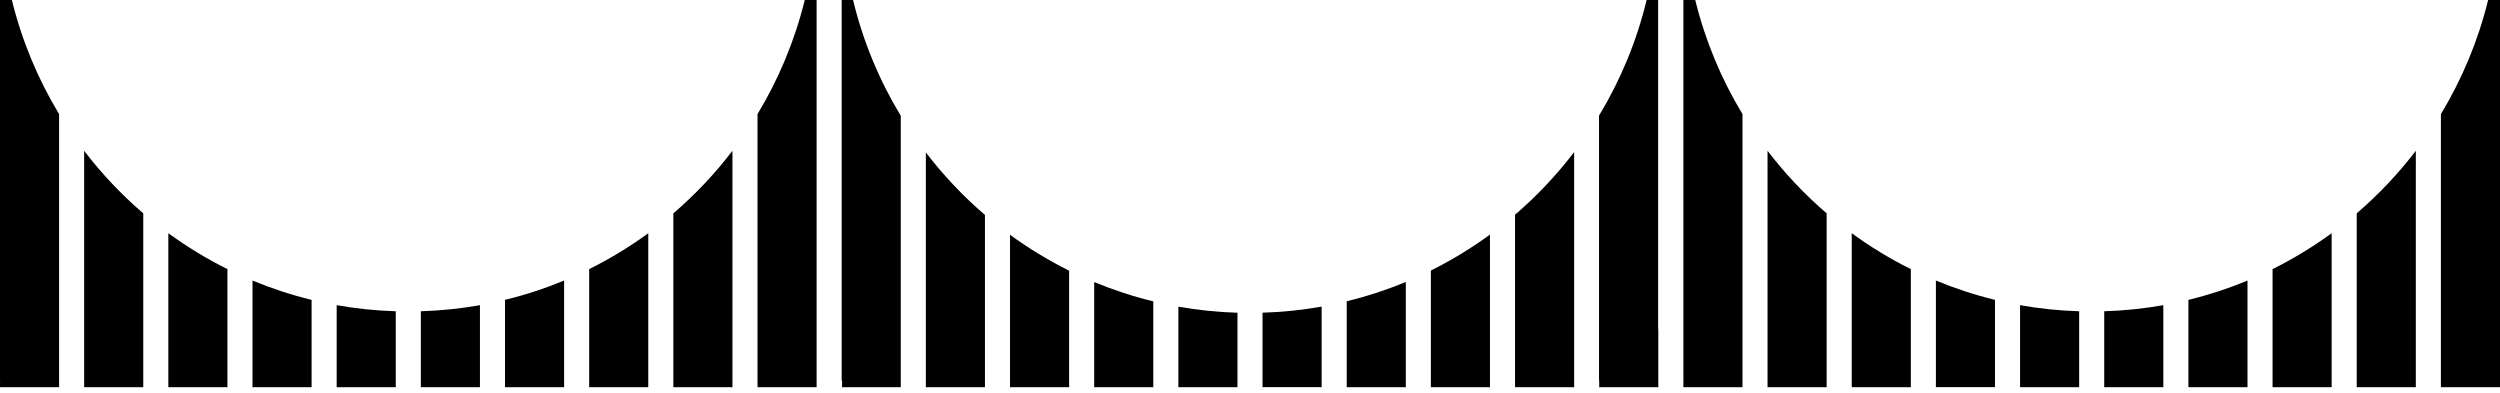
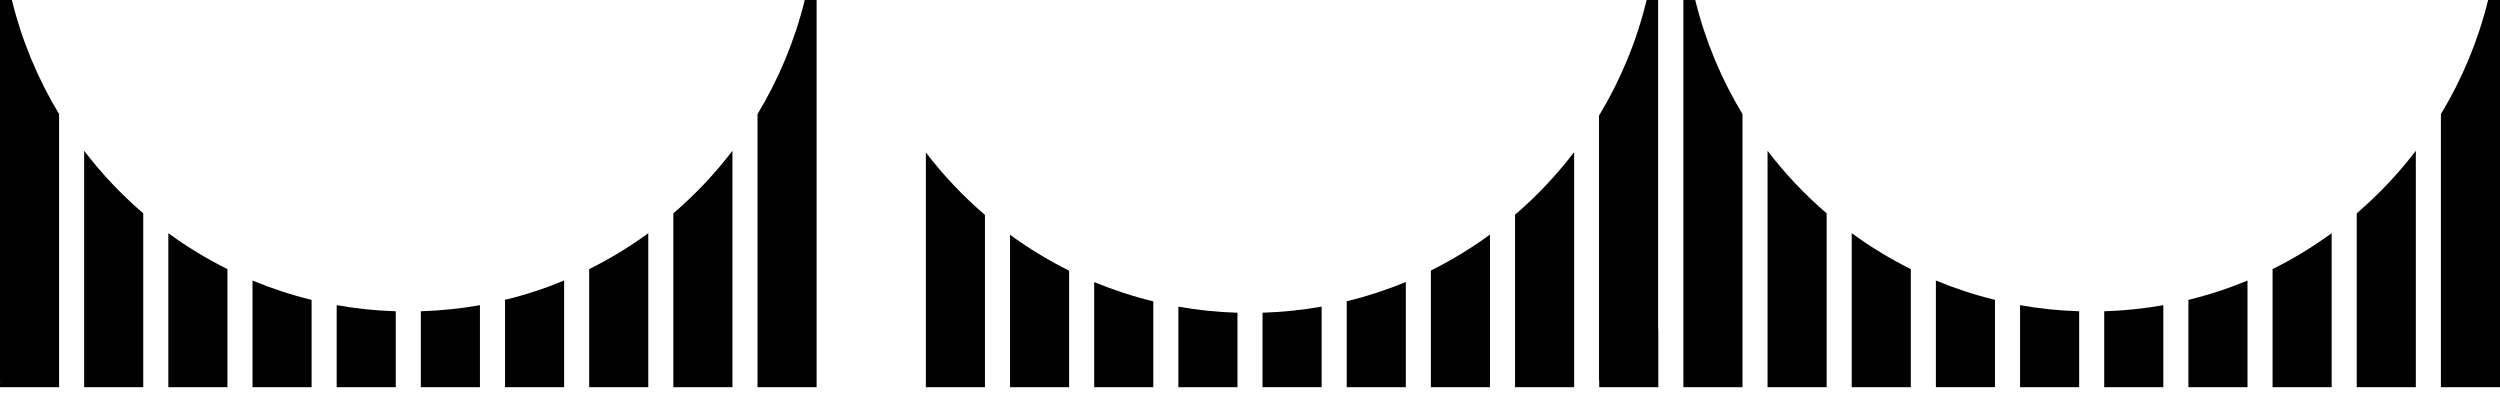
<svg xmlns="http://www.w3.org/2000/svg" width="100%" height="100%" viewBox="0 0 452 71" version="1.1" xml:space="preserve" style="fill-rule:evenodd;clip-rule:evenodd;stroke-linejoin:round;stroke-miterlimit:2;">
  <g transform="matrix(1,0,0,1,-1274,-1424.21)">
    <g transform="matrix(1,0,0,1,1274,1424.21)">
      <path d="M410.879,70L421.564,70L421.564,42.159C418.205,44.615 414.632,46.789 410.879,48.653L410.879,70Z" style="fill-rule:nonzero;" />
    </g>
    <g transform="matrix(1,0,0,1,1274,1424.21)">
      <path d="M395.663,70L406.348,70L406.348,50.723C402.908,52.151 399.339,53.323 395.663,54.218L395.663,70.004L395.663,70Z" style="fill-rule:nonzero;" />
    </g>
    <g transform="matrix(1,0,0,1,1274,1424.21)">
      <path d="M380.443,70L391.129,70L391.129,55.175C387.644,55.793 384.079,56.166 380.443,56.277L380.443,70.004L380.443,70Z" style="fill-rule:nonzero;" />
    </g>
    <g transform="matrix(1,0,0,1,1274,1424.21)">
      <path d="M365.227,55.175L365.227,70L375.913,70L375.913,56.277C372.277,56.166 368.712,55.797 365.227,55.175Z" style="fill-rule:nonzero;" />
    </g>
    <g transform="matrix(1,0,0,1,1274,1424.21)">
      <path d="M350.008,50.719L350.008,69.996L360.693,69.996L360.693,54.214C357.017,53.319 353.448,52.143 350.008,50.719Z" style="fill-rule:nonzero;" />
    </g>
    <g transform="matrix(1,0,0,1,1274,1424.21)">
      <path d="M334.792,47.75L334.792,70L345.477,70L345.477,48.656C341.724,46.792 338.151,44.614 334.792,42.163L334.792,47.754L334.792,47.75Z" style="fill-rule:nonzero;" />
    </g>
    <g transform="matrix(1,0,0,1,1274,1424.21)">
      <path d="M319.572,27.264L319.572,70L330.257,70L330.257,38.572C326.313,35.192 322.732,31.398 319.572,27.264Z" style="fill-rule:nonzero;" />
    </g>
    <g transform="matrix(1,0,0,1,1274,1424.21)">
      <path d="M426.095,38.572L426.095,70L436.781,70L436.781,27.264C433.62,31.398 430.037,35.189 426.095,38.572Z" style="fill-rule:nonzero;" />
    </g>
    <g transform="matrix(1,0,0,1,1274,1424.21)">
      <path d="M273.92,38.82L273.92,70L284.606,70L284.606,27.501C281.445,31.639 277.865,35.437 273.92,38.82Z" style="fill-rule:nonzero;" />
    </g>
    <g transform="matrix(1,0,0,1,1274,1424.21)">
      <path d="M258.701,70L269.386,70L269.386,42.411C266.027,44.866 262.454,47.044 258.701,48.911L258.701,70Z" style="fill-rule:nonzero;" />
    </g>
    <g transform="matrix(1,0,0,1,1274,1424.21)">
      <path d="M243.485,70L254.171,70L254.171,50.978C250.731,52.406 247.161,53.578 243.485,54.477L243.485,70Z" style="fill-rule:nonzero;" />
    </g>
    <g transform="matrix(1,0,0,1,1274,1424.21)">
      <path d="M228.265,69.993L238.951,69.996L238.951,55.434C235.466,56.055 231.901,56.425 228.265,56.536L228.265,69.993Z" style="fill-rule:nonzero;" />
    </g>
    <g transform="matrix(1,0,0,1,1274,1424.21)">
      <path d="M213.05,55.445L213.05,70L223.735,70L223.735,56.544C220.1,56.436 216.534,56.063 213.05,55.445Z" style="fill-rule:nonzero;" />
    </g>
    <g transform="matrix(1,0,0,1,1274,1424.21)">
      <path d="M197.829,70L208.515,70L208.515,54.487C204.839,53.593 201.27,52.42 197.829,50.997L197.829,70Z" style="fill-rule:nonzero;" />
    </g>
    <g transform="matrix(1,0,0,1,1274,1424.21)">
      <path d="M182.614,70L193.299,70L193.299,48.937C189.546,47.073 185.973,44.899 182.614,42.447L182.614,70Z" style="fill-rule:nonzero;" />
    </g>
    <g transform="matrix(1,0,0,1,1274,1424.21)">
      <path d="M167.394,27.564L167.394,70L178.079,70L178.079,38.861C174.138,35.481 170.554,31.694 167.394,27.564Z" style="fill-rule:nonzero;" />
    </g>
    <g transform="matrix(1,0,0,1,1274,1424.21)">
      <path d="M136.959,20.627L136.959,70L147.644,70L147.644,0L145.501,0C143.692,7.37 140.782,14.307 136.959,20.627Z" style="fill-rule:nonzero;" />
    </g>
    <g transform="matrix(1,0,0,1,1274,1424.21)">
      <path d="M121.742,38.572L121.742,70L132.427,70L132.427,27.264C129.267,31.398 125.687,35.189 121.742,38.572Z" style="fill-rule:nonzero;" />
    </g>
    <g transform="matrix(1,0,0,1,1274,1424.21)">
      <path d="M106.523,48.656L106.523,70L117.209,70L117.209,42.163C113.849,44.618 110.277,46.792 106.523,48.656Z" style="fill-rule:nonzero;" />
    </g>
    <g transform="matrix(1,0,0,1,1274,1424.21)">
      <path d="M91.307,70L101.992,70L101.992,50.719C98.552,52.147 94.983,53.319 91.307,54.214L91.307,70Z" style="fill-rule:nonzero;" />
    </g>
    <g transform="matrix(1,0,0,1,1274,1424.21)">
      <path d="M76.088,70L86.773,70L86.773,55.175C83.289,55.793 79.723,56.166 76.088,56.277L76.088,70.004L76.088,70Z" style="fill-rule:nonzero;" />
    </g>
    <g transform="matrix(1,0,0,1,1274,1424.21)">
      <path d="M60.871,70L71.557,70L71.557,56.277C67.921,56.166 64.356,55.797 60.871,55.175L60.871,70Z" style="fill-rule:nonzero;" />
    </g>
    <g transform="matrix(1,0,0,1,1274,1424.21)">
      <path d="M0,68.795L0.011,68.795C0.007,69.194 0,69.597 0,70L10.685,70L10.685,20.627C6.862,14.307 3.952,7.37 2.144,0L0,0L0,68.795Z" style="fill-rule:nonzero;" />
    </g>
    <g transform="matrix(1,0,0,1,1274,1424.21)">
-       <path d="M152.178,68.795C152.204,68.798 152.23,68.802 152.252,68.809C152.248,69.205 152.241,69.604 152.241,70L162.86,70L162.86,20.933C158.977,14.529 156.038,7.488 154.23,0L152.174,0L152.174,68.795L152.178,68.795Z" style="fill-rule:nonzero;" />
-     </g>
+       </g>
    <g transform="matrix(1,0,0,1,1274,1424.21)">
      <path d="M289.103,20.908L289.103,68.795C289.103,68.795 289.125,68.798 289.136,68.802L289.136,70L299.822,70L299.822,59.901C299.814,59.654 299.8,59.402 299.789,59.154L299.789,0L297.711,0C295.906,7.477 292.974,14.51 289.103,20.908Z" style="fill-rule:nonzero;" />
    </g>
    <g transform="matrix(1,0,0,1,1274,1424.21)">
      <path d="M304.356,68.795L304.367,68.795C304.363,69.194 304.356,69.597 304.356,70L315.041,70L315.041,20.627C311.218,14.311 308.308,7.373 306.5,0L304.356,0L304.356,68.795Z" style="fill-rule:nonzero;" />
    </g>
    <g transform="matrix(1,0,0,1,1274,1424.21)">
      <path d="M441.315,20.627L441.315,70L452,70L452,0L449.856,0C448.048,7.37 445.138,14.307 441.315,20.627Z" style="fill-rule:nonzero;" />
    </g>
    <g transform="matrix(1,0,0,1,1274,1424.21)">
      <path d="M45.652,70L56.337,70L56.337,54.218C52.661,53.323 49.092,52.147 45.652,50.723L45.652,70.004L45.652,70Z" style="fill-rule:nonzero;" />
    </g>
    <g transform="matrix(1,0,0,1,1274,1424.21)">
      <path d="M30.436,70L41.121,70L41.121,48.656C37.368,46.792 33.795,44.614 30.436,42.163L30.436,70Z" style="fill-rule:nonzero;" />
    </g>
    <g transform="matrix(1,0,0,1,1274,1424.21)">
      <path d="M15.215,27.264L15.215,70L25.901,70L25.901,38.572C21.956,35.192 18.376,31.398 15.215,27.264Z" style="fill-rule:nonzero;" />
    </g>
  </g>
</svg>